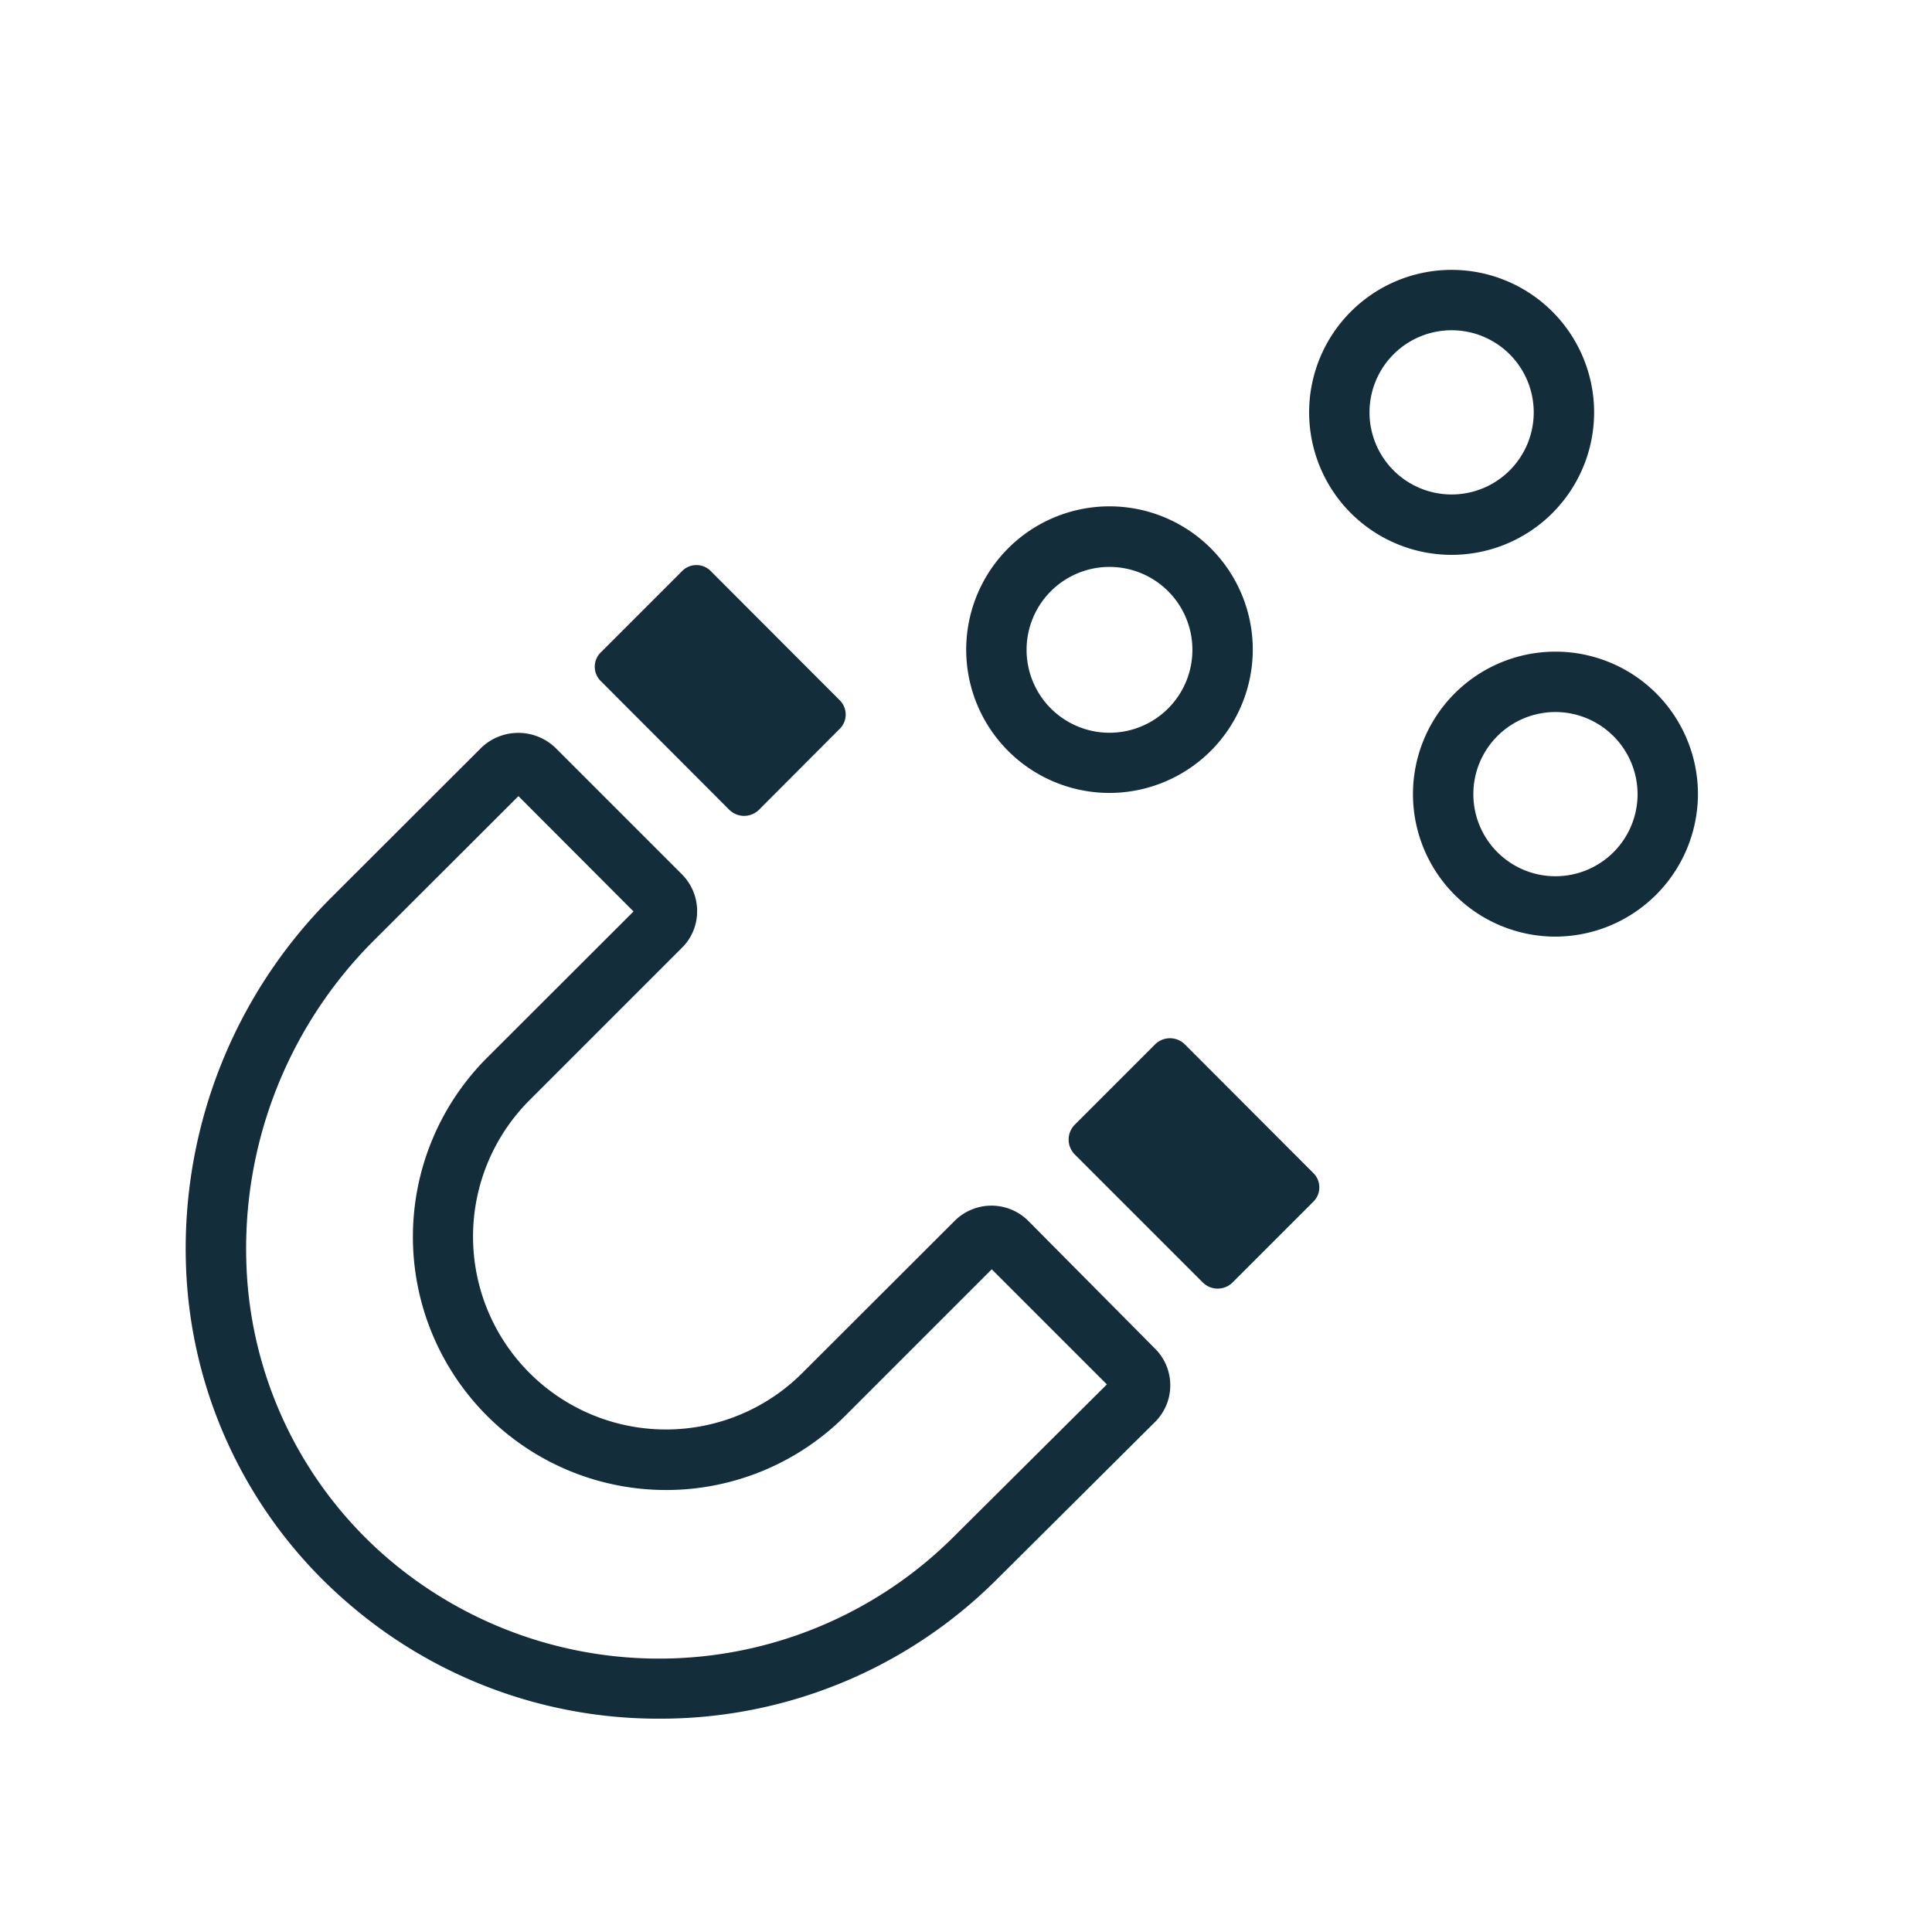
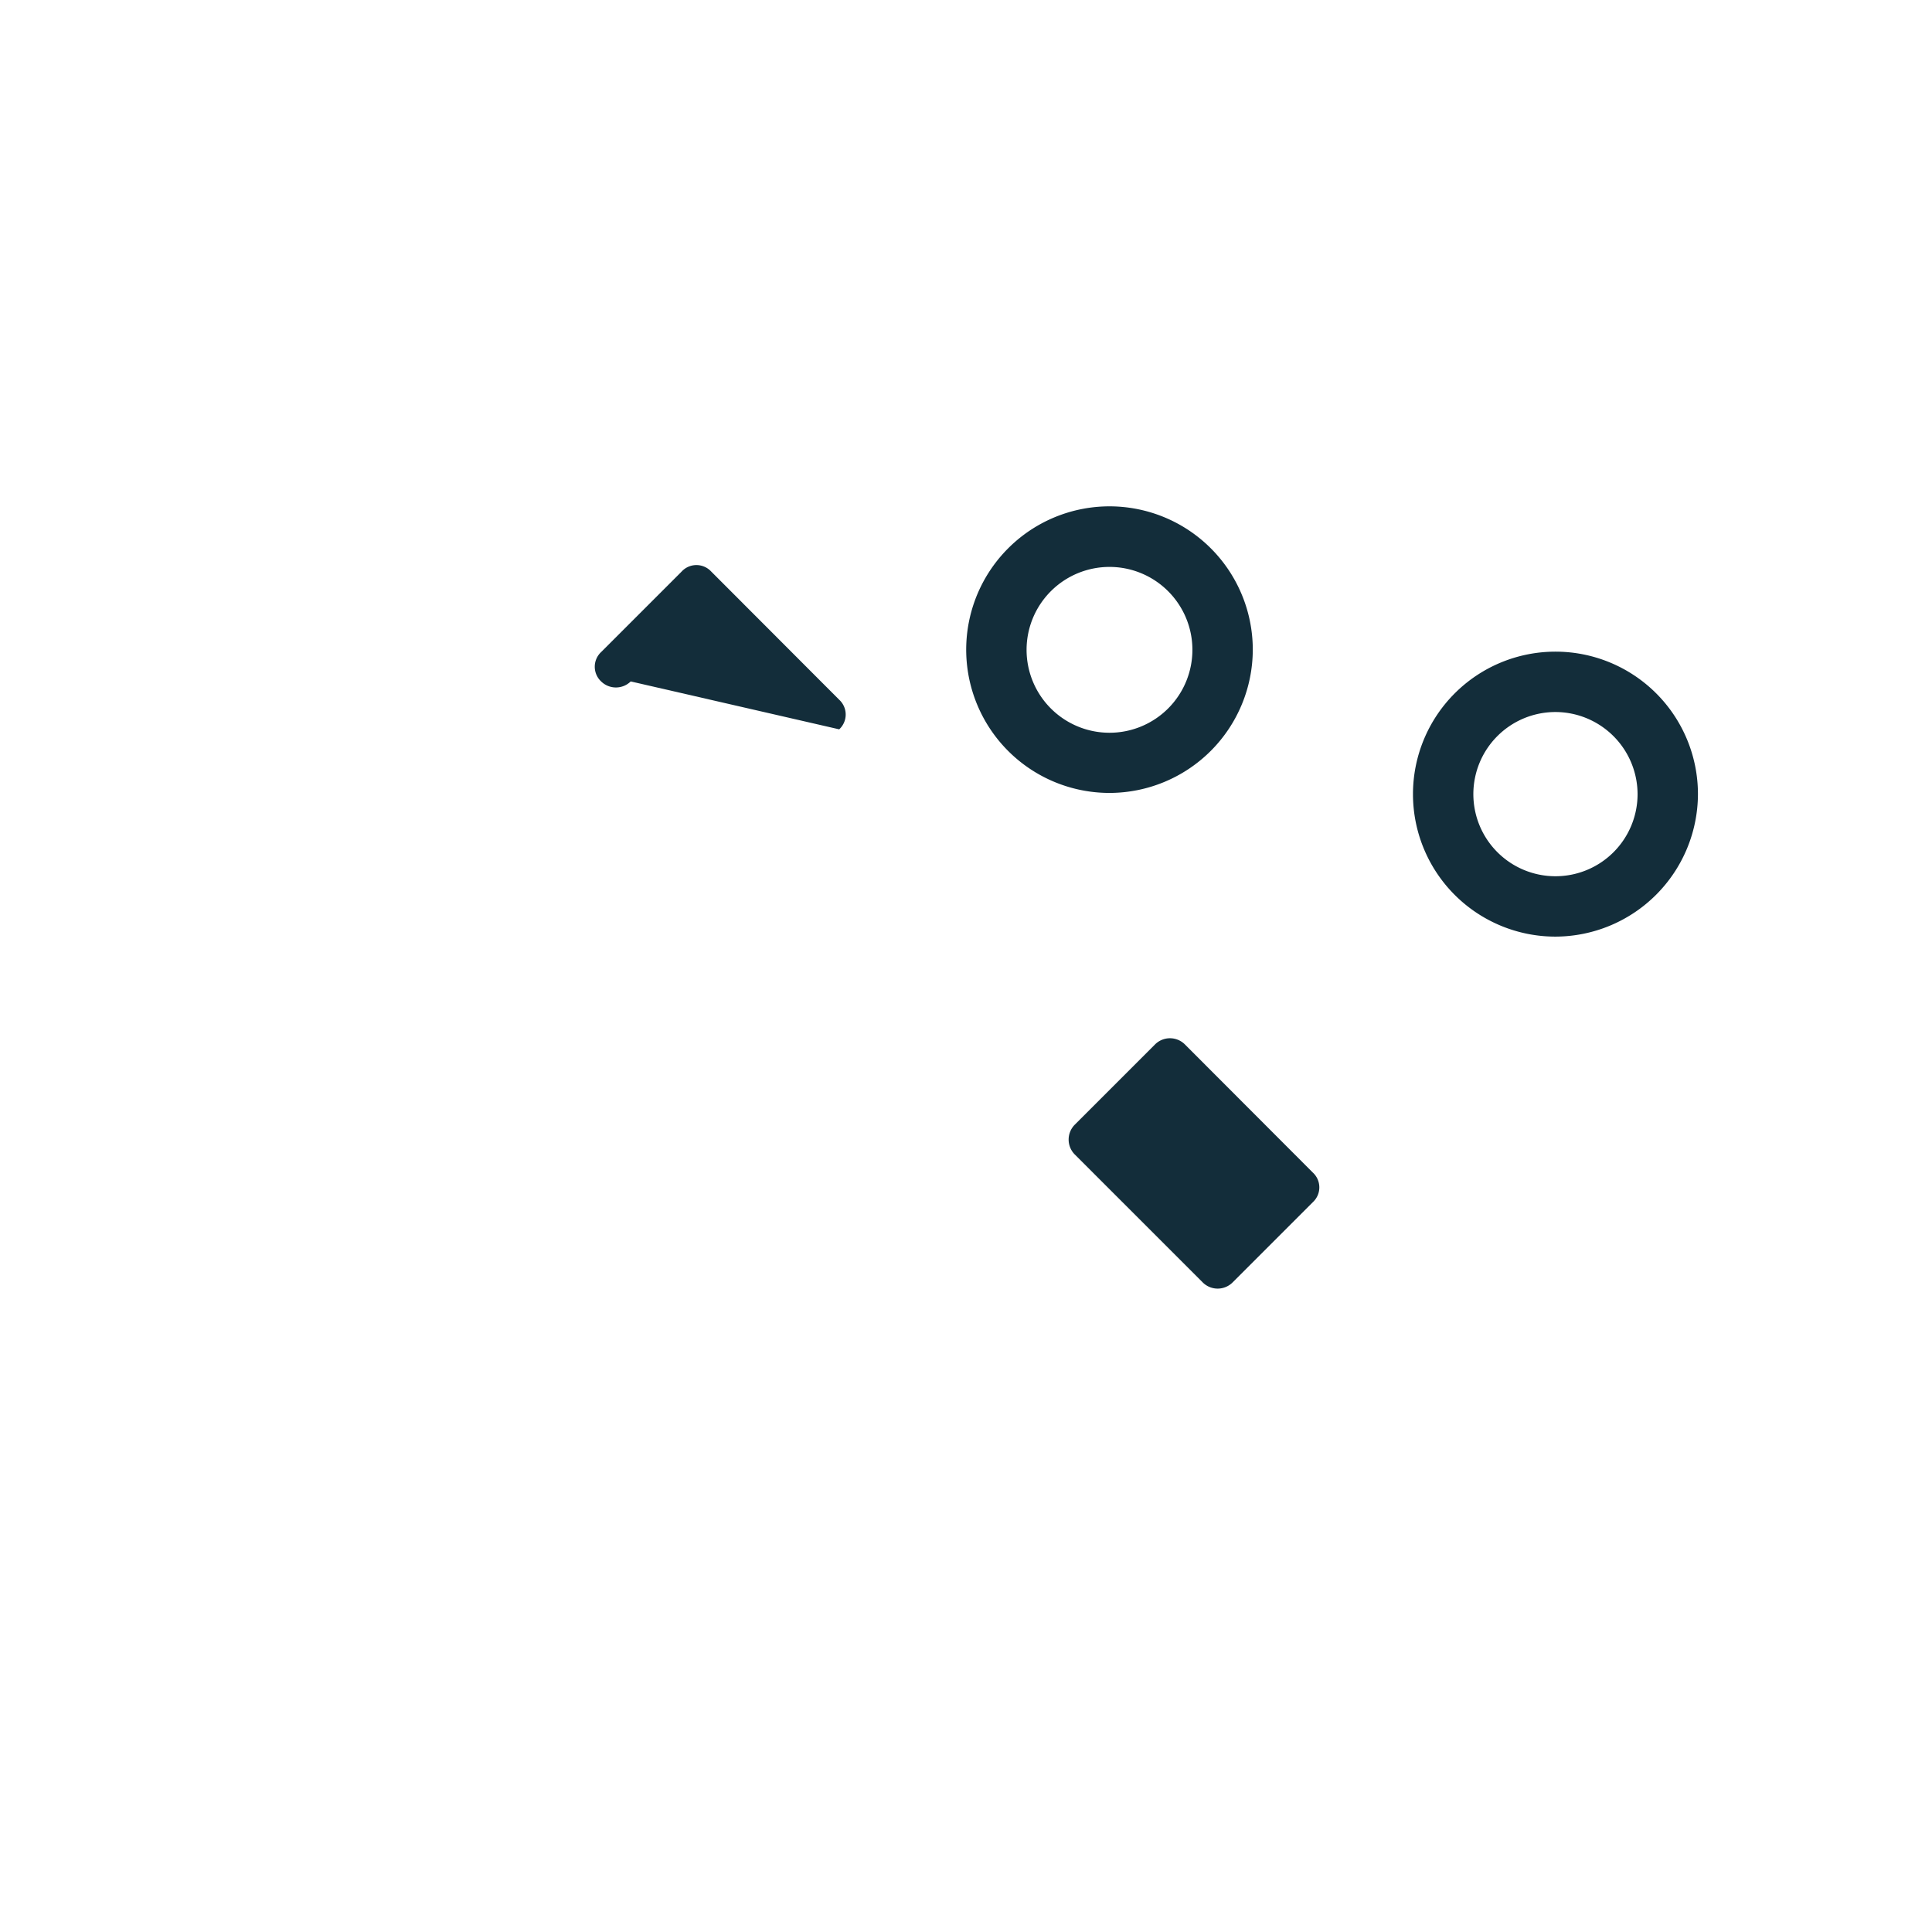
<svg xmlns="http://www.w3.org/2000/svg" id="icons" viewBox="0 0 96 96">
  <defs>
    <style>.cls-1{fill:#132d3a;}</style>
  </defs>
-   <path class="cls-1" d="M72.13,27.57a7.08,7.08,0,1,1,7.08-7.08A7.08,7.08,0,0,1,72.13,27.57Zm0-11.16a4.08,4.08,0,1,0,4.08,4.08A4.08,4.08,0,0,0,72.13,16.41Z" />
  <path class="cls-1" d="M55.14,39.4a7.12,7.12,0,1,1,7.11-7.12A7.13,7.13,0,0,1,55.14,39.4Zm0-11.23a4.12,4.12,0,1,0,4.11,4.11A4.12,4.12,0,0,0,55.14,28.17Z" />
  <path class="cls-1" d="M77.29,46.54a7.08,7.08,0,1,1,7.08-7.08A7.1,7.1,0,0,1,77.29,46.54Zm0-11.16a4.08,4.08,0,1,0,4.08,4.08A4.09,4.09,0,0,0,77.29,35.38Z" />
-   <path class="cls-1" d="M41.7,36.24l0,0a1,1,0,0,0,0-1.47l-6.36-6.37a1,1,0,0,0-1.47,0l0,0-4,4a1,1,0,0,0,0,1.46l6.37,6.38a1.05,1.05,0,0,0,1.47,0Z" />
-   <path class="cls-1" d="M32.76,85.4a23.54,23.54,0,0,1-15.43-5.71A23.13,23.13,0,0,1,9.24,62.83a24.63,24.63,0,0,1,7.24-18.25l7.44-7.43a2.66,2.66,0,0,1,3.67,0l6.29,6.29a2.58,2.58,0,0,1,.76,1.84,2.54,2.54,0,0,1-.77,1.83l-7.56,7.56A9.58,9.58,0,1,0,39.87,68.22h0l7.56-7.55a2.59,2.59,0,0,1,3.67,0L57.38,67a2.57,2.57,0,0,1,0,3.67L49.51,78.5A23.64,23.64,0,0,1,32.76,85.4Zm-7-45.84L18.6,46.71a21.62,21.62,0,0,0-6.36,16,20.17,20.17,0,0,0,7,14.7,20.73,20.73,0,0,0,28.1-1L55,68.79l-5.72-5.72L42,70.35h0a12.58,12.58,0,0,1-17.8-17.79l7.28-7.27Z" />
+   <path class="cls-1" d="M41.7,36.24l0,0a1,1,0,0,0,0-1.47l-6.36-6.37a1,1,0,0,0-1.47,0l0,0-4,4a1,1,0,0,0,0,1.46a1.05,1.05,0,0,0,1.47,0Z" />
  <path class="cls-1" d="M58.87,51.89a1.05,1.05,0,0,0-1.47,0l0,0-4,4a1.05,1.05,0,0,0,0,1.47l6.37,6.37a1.05,1.05,0,0,0,1.47,0l4-4,0,0a1,1,0,0,0,0-1.46Z" />
</svg>